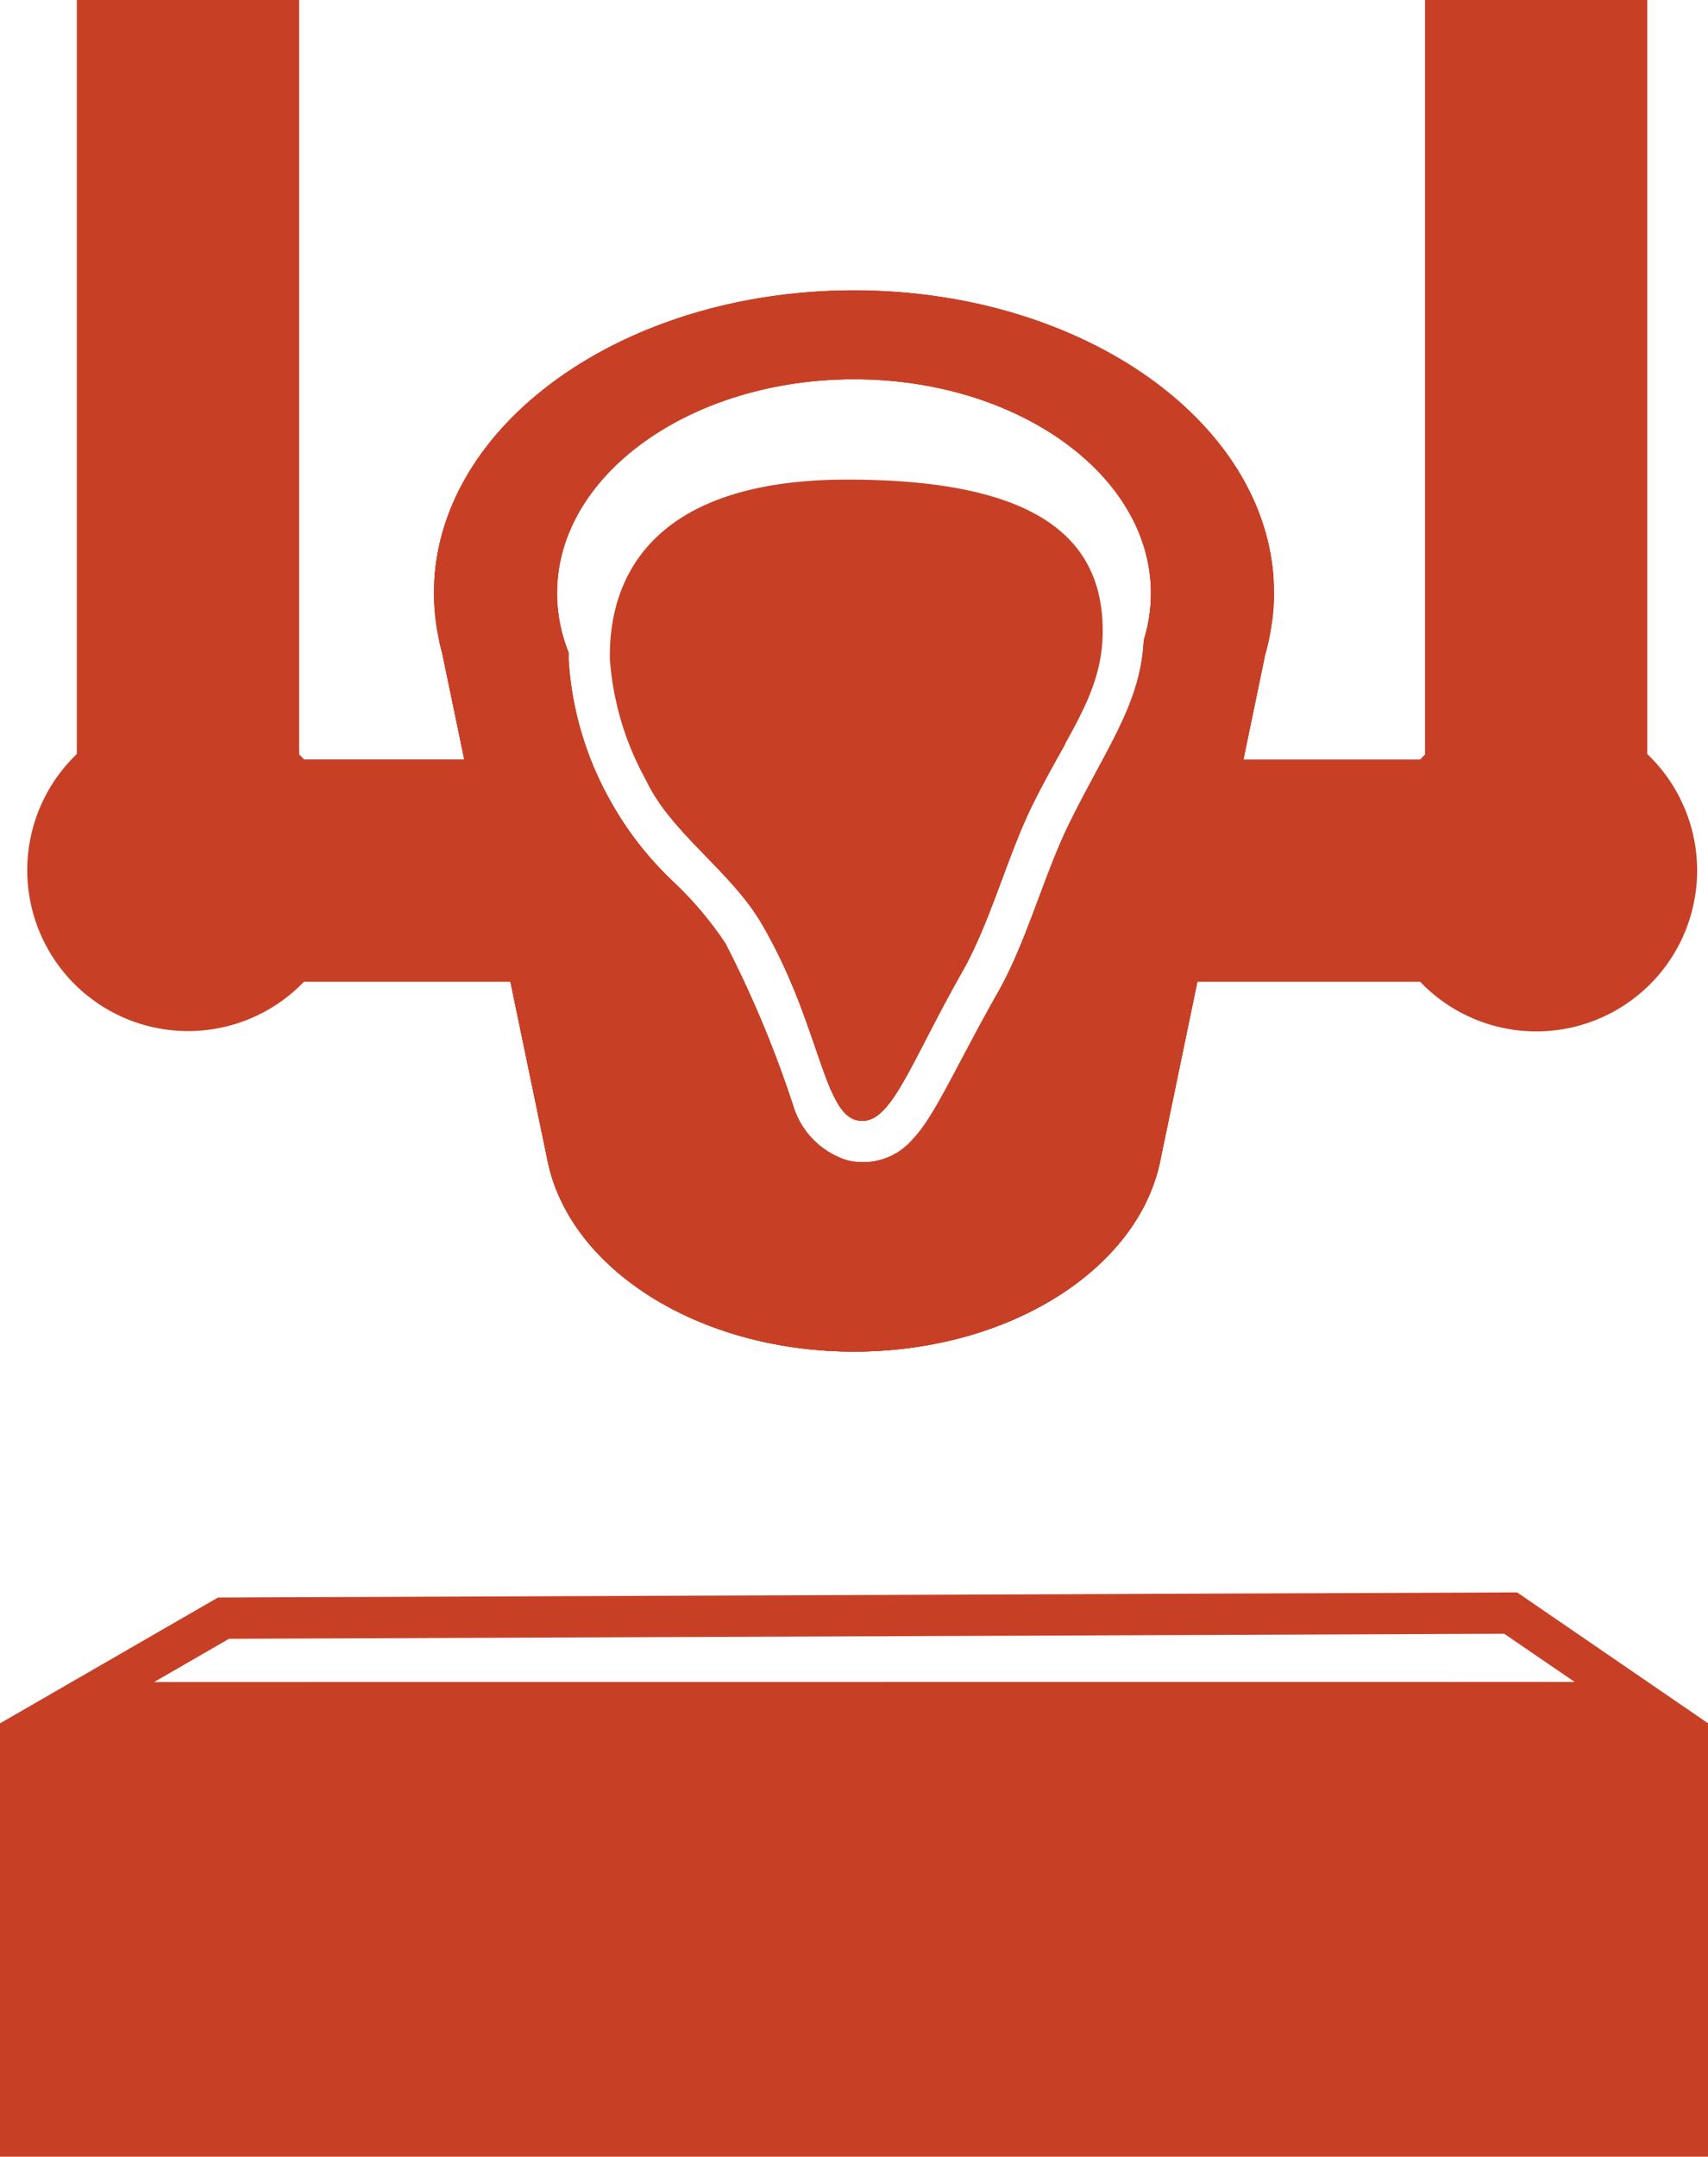
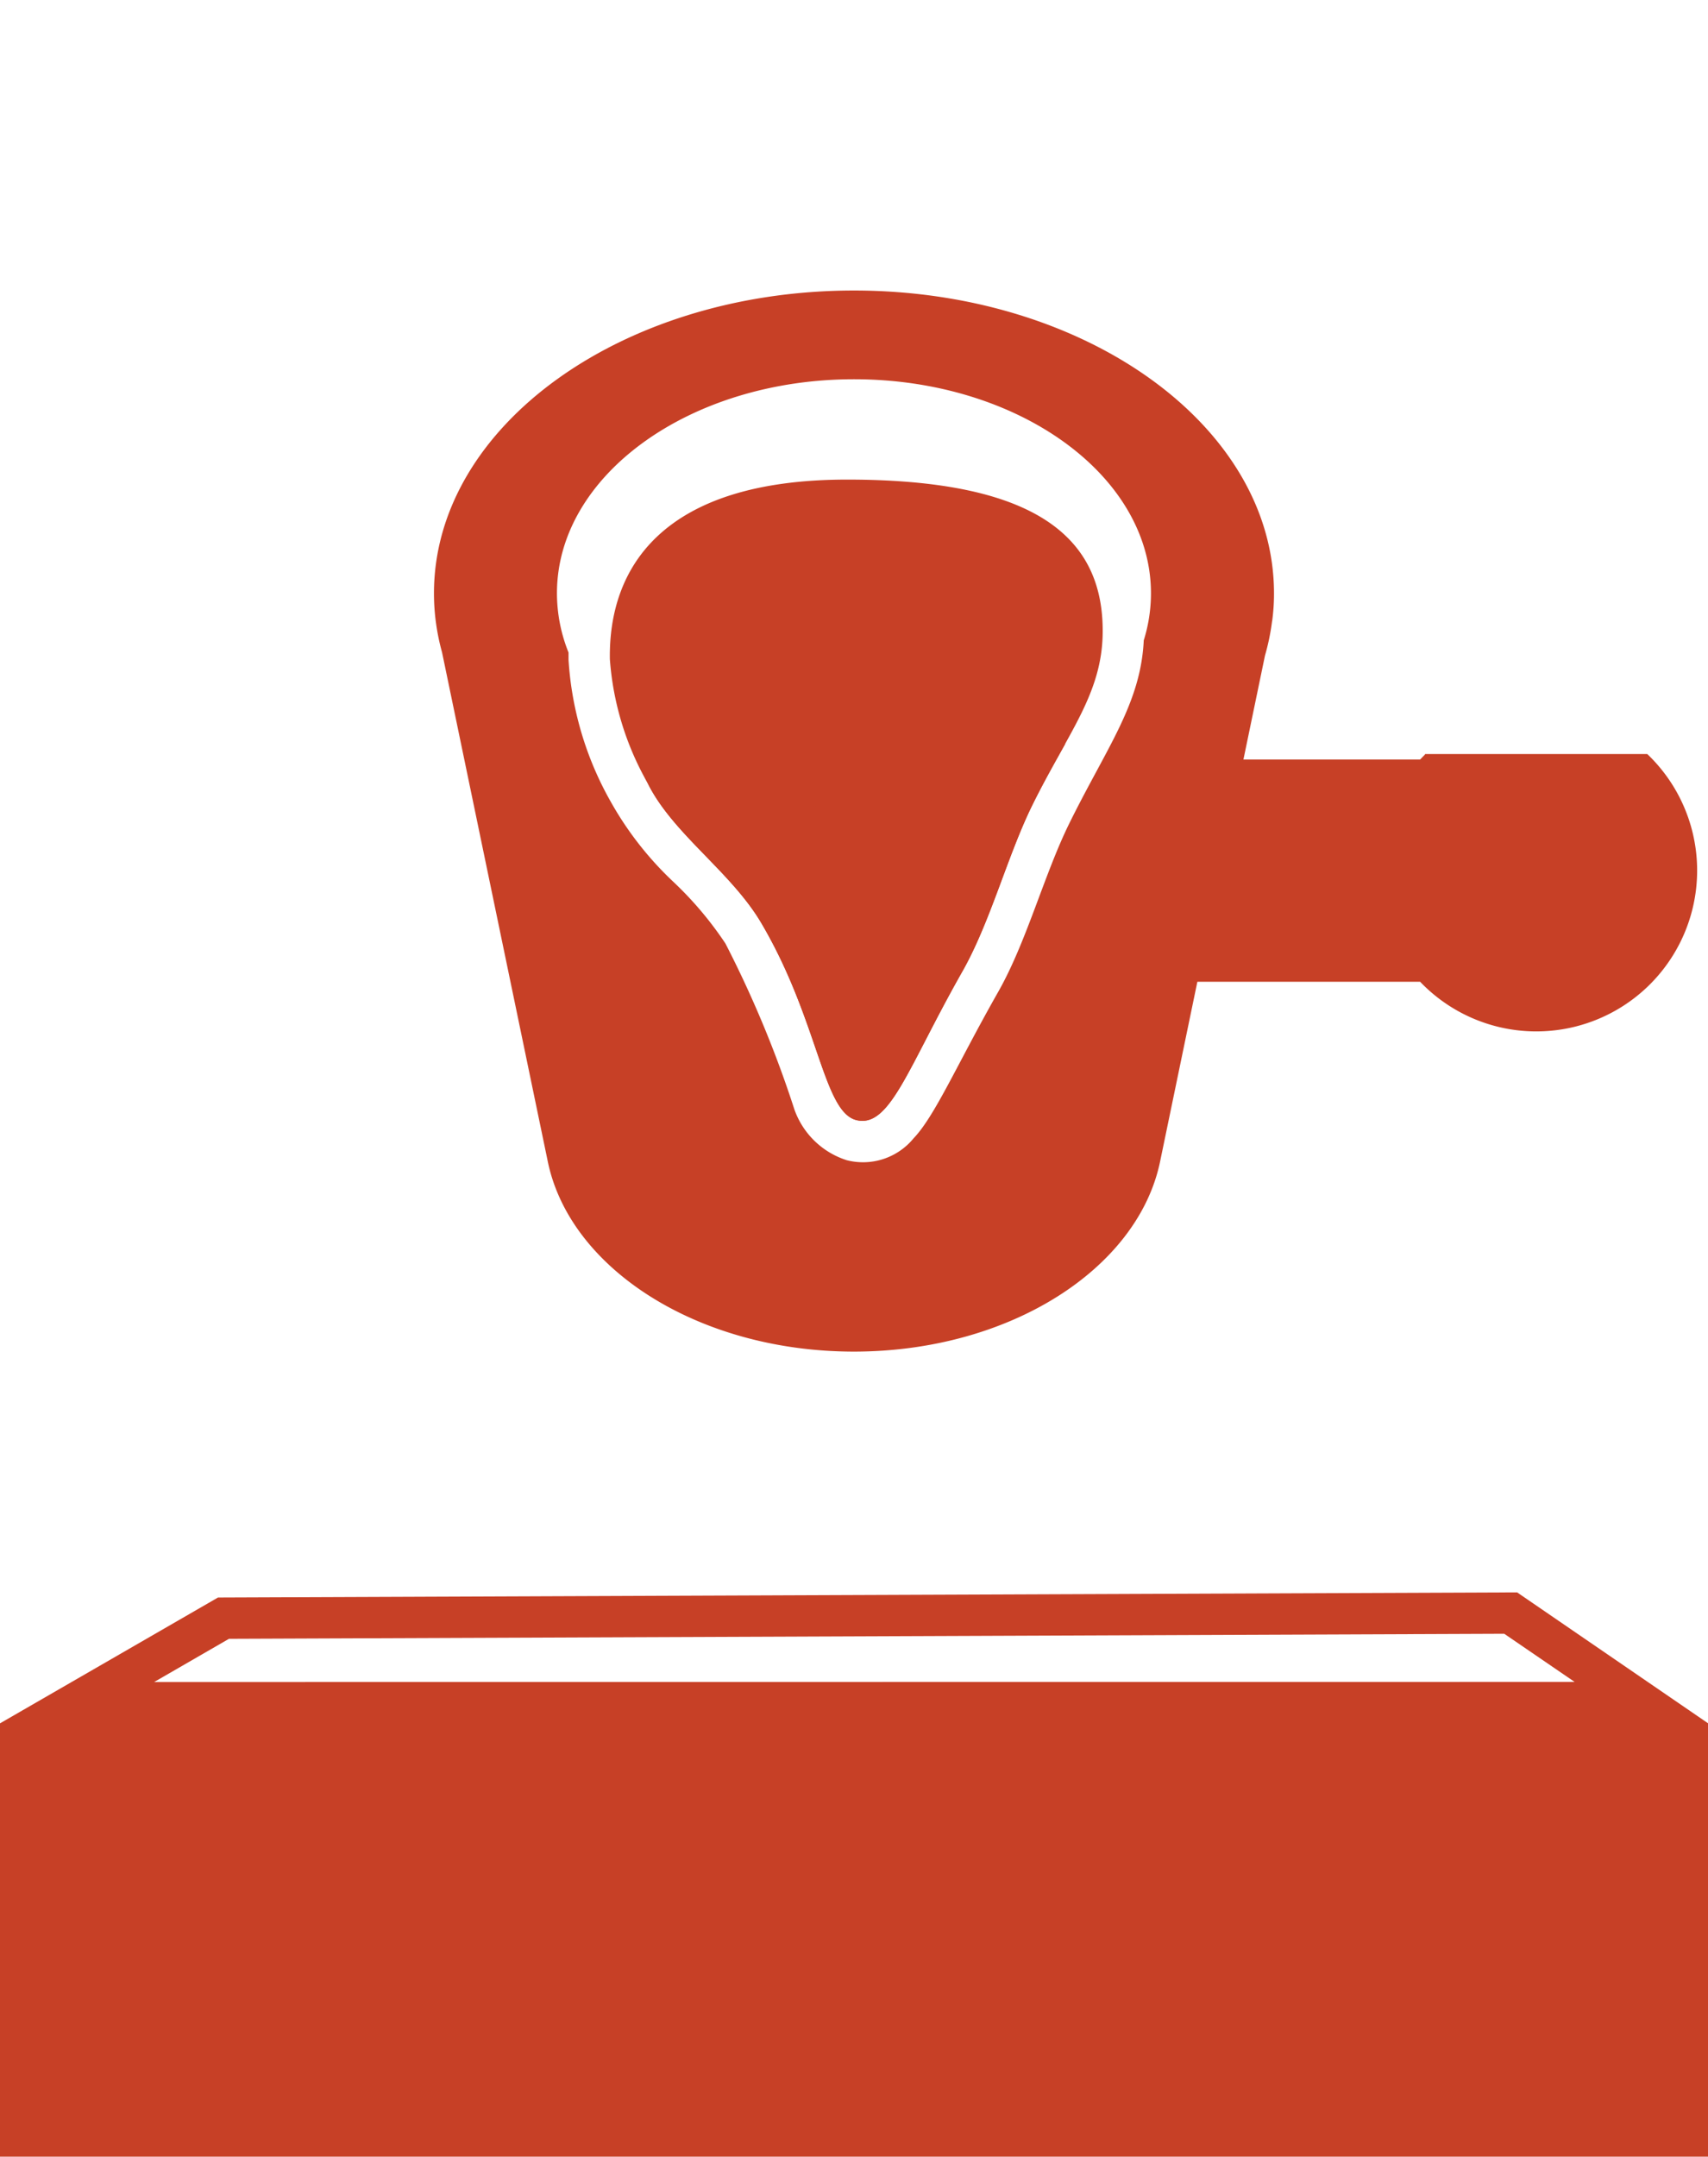
<svg xmlns="http://www.w3.org/2000/svg" width="60.331" height="76.153" viewBox="0 0 60.331 76.153">
  <defs>
    <clipPath id="a">
-       <path d="M168.63,72.2a7.664,7.664,0,0,1-.074-1.066c0-5.9,6.648-10.692,14.836-10.692s14.836,4.791,14.836,10.692a7.155,7.155,0,0,1-.062.957h0l-.007.035a8.008,8.008,0,0,1-.25,1.207L194.2,91.219h0c-.8,3.785-5.338,6.689-10.81,6.689-5.5,0-10.059-2.934-10.821-6.747h0l-3.728-17.944a7.765,7.765,0,0,1-.21-1.011l0-.009Zm25,.586a5.565,5.565,0,0,0,.252-1.652c0-4.172-4.7-7.559-10.488-7.559S172.9,66.958,172.9,71.13a5.614,5.614,0,0,0,.409,2.094c0,.085,0,.171,0,.256a11.612,11.612,0,0,0,1.491,5.012A11.8,11.8,0,0,0,176.99,81.3a12.506,12.506,0,0,1,1.862,2.2,39.049,39.049,0,0,1,2.434,5.855,2.891,2.891,0,0,0,1.848,1.794,2.31,2.31,0,0,0,2.364-.773c.757-.791,1.551-2.641,2.987-5.168,1.006-1.771,1.621-4.141,2.513-5.951C192.324,76.567,193.524,75.027,193.628,72.782Zm-18.352,3.134a12.377,12.377,0,0,0,8.115,2.772,12.745,12.745,0,0,0,7.466-2.252c-.359.648-.762,1.351-1.169,2.177-.88,1.786-1.48,4.128-2.472,5.875-1.928,3.394-2.553,5.532-3.737,5.244s-1.333-3.525-3.371-6.973c-1.066-1.8-3.121-3.144-4-4.915A18.222,18.222,0,0,1,175.276,75.916Z" transform="translate(-168.556 -60.438)" fill="#c74026" clip-rule="evenodd" />
-     </clipPath>
+       </clipPath>
  </defs>
  <g transform="translate(-78.201)">
    <g transform="translate(78.201 56.226)">
      <path d="M101.612,333.631l7.7-4.443,45.889-.181,6.747,4.624v15.3H101.612Zm5.445-1.459,2.643-1.526,45.046-.178,2.486,1.7Z" transform="translate(-101.612 -329.007)" fill="#c74026" fill-rule="evenodd" />
    </g>
    <g transform="translate(117.151 39.574) rotate(180)">
      <path d="M8.7.026C9.882.314,10.03,3.551,12.068,7c1.067,1.8,3.121,3.144,4,4.914a10.32,10.32,0,0,1,1.34,4.386c.048,3.178-1.8,6.34-8.382,6.34S-.027,20.653,0,17.249c.017-2.177,1.233-3.559,2.487-6.1.88-1.786,1.48-4.127,2.472-5.875C6.887,1.876,7.512-.262,8.7.026Z" transform="translate(0 0)" fill="#c74026" fill-rule="evenodd" />
    </g>
    <path d="M168.63,72.2a7.664,7.664,0,0,1-.074-1.066c0-5.9,6.648-10.692,14.836-10.692s14.836,4.791,14.836,10.692a7.155,7.155,0,0,1-.062.957h0l-.007.035a8.008,8.008,0,0,1-.25,1.207L194.2,91.219h0c-.8,3.785-5.338,6.689-10.81,6.689-5.5,0-10.059-2.934-10.821-6.747h0l-3.728-17.944a7.765,7.765,0,0,1-.21-1.011l0-.009Zm25,.586a5.565,5.565,0,0,0,.252-1.652c0-4.172-4.7-7.559-10.488-7.559S172.9,66.958,172.9,71.13a5.614,5.614,0,0,0,.409,2.094c0,.085,0,.171,0,.256a11.612,11.612,0,0,0,1.491,5.012A11.8,11.8,0,0,0,176.99,81.3a12.506,12.506,0,0,1,1.862,2.2,39.049,39.049,0,0,1,2.434,5.855,2.891,2.891,0,0,0,1.848,1.794,2.31,2.31,0,0,0,2.364-.773c.757-.791,1.551-2.641,2.987-5.168,1.006-1.771,1.621-4.141,2.513-5.951C192.324,76.567,193.524,75.027,193.628,72.782Zm-18.352,3.134a12.377,12.377,0,0,0,8.115,2.772,12.745,12.745,0,0,0,7.466-2.252c-.359.648-.762,1.351-1.169,2.177-.88,1.786-1.48,4.128-2.472,5.875-1.928,3.394-2.553,5.532-3.737,5.244s-1.333-3.525-3.371-6.973c-1.066-1.8-3.121-3.144-4-4.915A18.222,18.222,0,0,1,175.276,75.916Z" transform="translate(-75.026 -50.184)" fill="#c74026" fill-rule="evenodd" />
    <g transform="translate(93.53 10.254)" clip-path="url(#a)">
      <g transform="translate(0 0)">
        <path d="M212.335,73.761a7.692,7.692,0,0,1-.074-1.066c0-5.9,6.648-10.692,14.836-10.692s14.836,4.791,14.836,10.692a7.137,7.137,0,0,1-.062.957h0l-.007.035a8.019,8.019,0,0,1-.25,1.207l-3.709,17.89h0c-.8,3.785-5.338,6.689-10.81,6.689-5.5,0-10.059-2.934-10.821-6.747h0l-3.728-17.944a7.759,7.759,0,0,1-.21-1.011l0-.009Z" transform="translate(-212.261 -62.003)" fill="#c74026" fill-rule="evenodd" />
        <path d="M216.644,93.793l1.11-1.354c.652,3.265,4.679,5.574,9.39,5.574,4.689,0,8.7-2.288,9.383-5.531a1.458,1.458,0,0,0,.955,1.682c-1.481,3.088-5.553,5.308-10.338,5.308C222.169,99.472,217.965,97.073,216.644,93.793ZM212.319,72.3c.286-5.72,6.82-10.3,14.826-10.3,7.96,0,14.464,4.527,14.82,10.2a.1.1,0,0,0-.048-.011c-1.46.006-.644,1.769-.21,2.551v0l-.014.051c-.385-.6-1.141-1.717-1.2-1.44a1.549,1.549,0,0,0-.033.283A1.456,1.456,0,0,0,240.5,74a1.682,1.682,0,0,0,1.133,1.024l-.011.051A1.456,1.456,0,0,1,240.5,74a1.235,1.235,0,0,1-.043-.366v-.026l0-.077a1.458,1.458,0,0,0,1.155,1.58l-3.663,17.668h0a6.1,6.1,0,0,1-.472,1.38,1.459,1.459,0,0,1-.956-1.677l3.709-17.89c.007-.036.016-.072.027-.108a6.575,6.575,0,0,0,.205-.988l0,.025.008-.071a5.707,5.707,0,0,0,.049-.762,7.416,7.416,0,0,0-2.428-5.272,17.114,17.114,0,0,0-21.9,0,7.416,7.416,0,0,0-2.428,5.272,6.208,6.208,0,0,0,.06.864v.011a6.262,6.262,0,0,0,.171.82q.013.047.023.094l3.728,17.944-1.108,1.361a5.966,5.966,0,0,1-.319-1.065h0l-3.728-17.944c-.036-.129-.068-.259-.1-.389.025-.205.049-.431.067-.656.058-.721.054-1.434-.187-1.433Z" transform="translate(-212.309 -62.003)" fill="#c74026" fill-rule="evenodd" />
      </g>
      <g transform="translate(4.347 3.133)">
        <ellipse cx="10.488" cy="7.559" rx="10.488" ry="7.559" transform="translate(0)" fill="#c74026" />
-         <path d="M154.679,98.4c5.789,0,10.488,3.387,10.488,7.559s-4.7,7.559-10.488,7.559-10.488-3.387-10.488-7.559S148.89,98.4,154.679,98.4Zm0,1.459a10.681,10.681,0,0,1,7.441,2.677,4.481,4.481,0,0,1,0,6.845,11.678,11.678,0,0,1-14.882,0,4.481,4.481,0,0,1,0-6.845A10.681,10.681,0,0,1,154.679,99.861Z" transform="translate(-144.191 -98.402)" fill="#c74026" fill-rule="evenodd" />
      </g>
    </g>
-     <path d="M172.941,92.228l1.11-1.354c.652,3.266,4.679,5.574,9.39,5.574,4.689,0,8.7-2.288,9.383-5.531a1.459,1.459,0,0,0,.955,1.681c-1.481,3.088-5.553,5.308-10.338,5.308C178.466,97.907,174.262,95.508,172.941,92.228Zm22.184-19.194a7,7,0,0,0,.264-1.9,7.7,7.7,0,0,0-2.461-5.5,14.561,14.561,0,0,0-18.973,0,7.7,7.7,0,0,0-2.461,5.5,7.037,7.037,0,0,0,.409,2.36V73.5a12.906,12.906,0,0,0,1.643,5.637,13.265,13.265,0,0,0,2.446,3.179,11.03,11.03,0,0,1,1.655,1.925,37.773,37.773,0,0,1,2.363,5.718,4.265,4.265,0,0,0,2.831,2.606,3.658,3.658,0,0,0,3.764-1.182c.8-.838,1.68-2.778,3.2-5.456,1.019-1.794,1.649-4.192,2.553-6.026C193.757,77.059,194.959,75.372,195.124,73.035Zm-26.509-2.3c.286-5.72,6.82-10.3,14.826-10.3,7.96,0,14.464,4.527,14.82,10.2a.1.1,0,0,0-.049-.011c-1.46.005-.644,1.769-.21,2.551v0l-.014.051c-.385-.6-1.141-1.717-1.2-1.44a1.56,1.56,0,0,0-.033.282,1.454,1.454,0,0,0,.043.366,1.681,1.681,0,0,0,1.133,1.024l-.011.051A1.457,1.457,0,0,1,196.8,72.44a1.243,1.243,0,0,1-.043-.366v-.026l0-.077a1.457,1.457,0,0,0,1.155,1.58l-3.663,17.669h0a6.094,6.094,0,0,1-.472,1.38,1.458,1.458,0,0,1-.956-1.676l3.709-17.89c.007-.036.016-.072.027-.108a6.551,6.551,0,0,0,.2-.988l0,.025.008-.071a5.671,5.671,0,0,0,.049-.762,7.416,7.416,0,0,0-2.428-5.272,17.114,17.114,0,0,0-21.9,0,7.416,7.416,0,0,0-2.428,5.272,6.2,6.2,0,0,0,.06.864V72a6.277,6.277,0,0,0,.171.82q.013.047.023.094l3.728,17.945-1.108,1.361a5.988,5.988,0,0,1-.319-1.065h0L168.89,73.216c-.036-.129-.068-.259-.1-.39.025-.205.049-.431.067-.656.058-.721.054-1.434-.187-1.433Zm25.062,2.044a5.565,5.565,0,0,0,.252-1.652c0-4.172-4.7-7.559-10.488-7.559s-10.488,3.387-10.488,7.559a5.613,5.613,0,0,0,.409,2.094c0,.085,0,.171,0,.256a11.612,11.612,0,0,0,1.491,5.012,11.8,11.8,0,0,0,2.187,2.812,12.505,12.505,0,0,1,1.862,2.2,39.048,39.048,0,0,1,2.434,5.855,2.891,2.891,0,0,0,1.848,1.794,2.31,2.31,0,0,0,2.364-.773c.757-.791,1.551-2.641,2.987-5.168,1.006-1.771,1.621-4.141,2.513-5.951C192.373,76.567,193.573,75.027,193.677,72.782Zm-18.352,3.134a12.376,12.376,0,0,0,8.115,2.772,12.745,12.745,0,0,0,7.466-2.252c-.359.648-.762,1.351-1.169,2.177-.88,1.786-1.48,4.128-2.472,5.875-1.928,3.394-2.553,5.532-3.737,5.244s-1.333-3.525-3.371-6.973c-1.066-1.8-3.121-3.144-4-4.915A18.222,18.222,0,0,1,175.325,75.916Zm12.43,3.629A32.491,32.491,0,0,1,186,83.767c-.958,1.688-1.592,3.063-2.135,3.981l-.021.033c-.021-.05-.04-.1-.058-.145a30.657,30.657,0,0,0-2.37-5.62,13.394,13.394,0,0,0-1.919-2.37,15.769,15.769,0,0,0,8.26-.1Z" transform="translate(-75.075 -50.184)" fill="#c74026" fill-rule="evenodd" />
-     <path d="M93.4,26.641l.084.08.089.093H101.7v7.851H93.57a5.681,5.681,0,1,1-8.024-8.041V0H93.4Z" transform="translate(-4.632)" fill="#c74026" fill-rule="evenodd" />
    <g transform="translate(138.154 36.424) rotate(180)">
-       <path d="M9.618,9.783,9.7,9.7l.089-.093h8.127V1.759H9.791A5.681,5.681,0,1,0,1.768,9.8V36.424H9.618Z" transform="translate(0)" fill="#c74026" fill-rule="evenodd" />
+       <path d="M9.618,9.783,9.7,9.7l.089-.093h8.127V1.759H9.791A5.681,5.681,0,1,0,1.768,9.8H9.618Z" transform="translate(0)" fill="#c74026" fill-rule="evenodd" />
    </g>
  </g>
</svg>